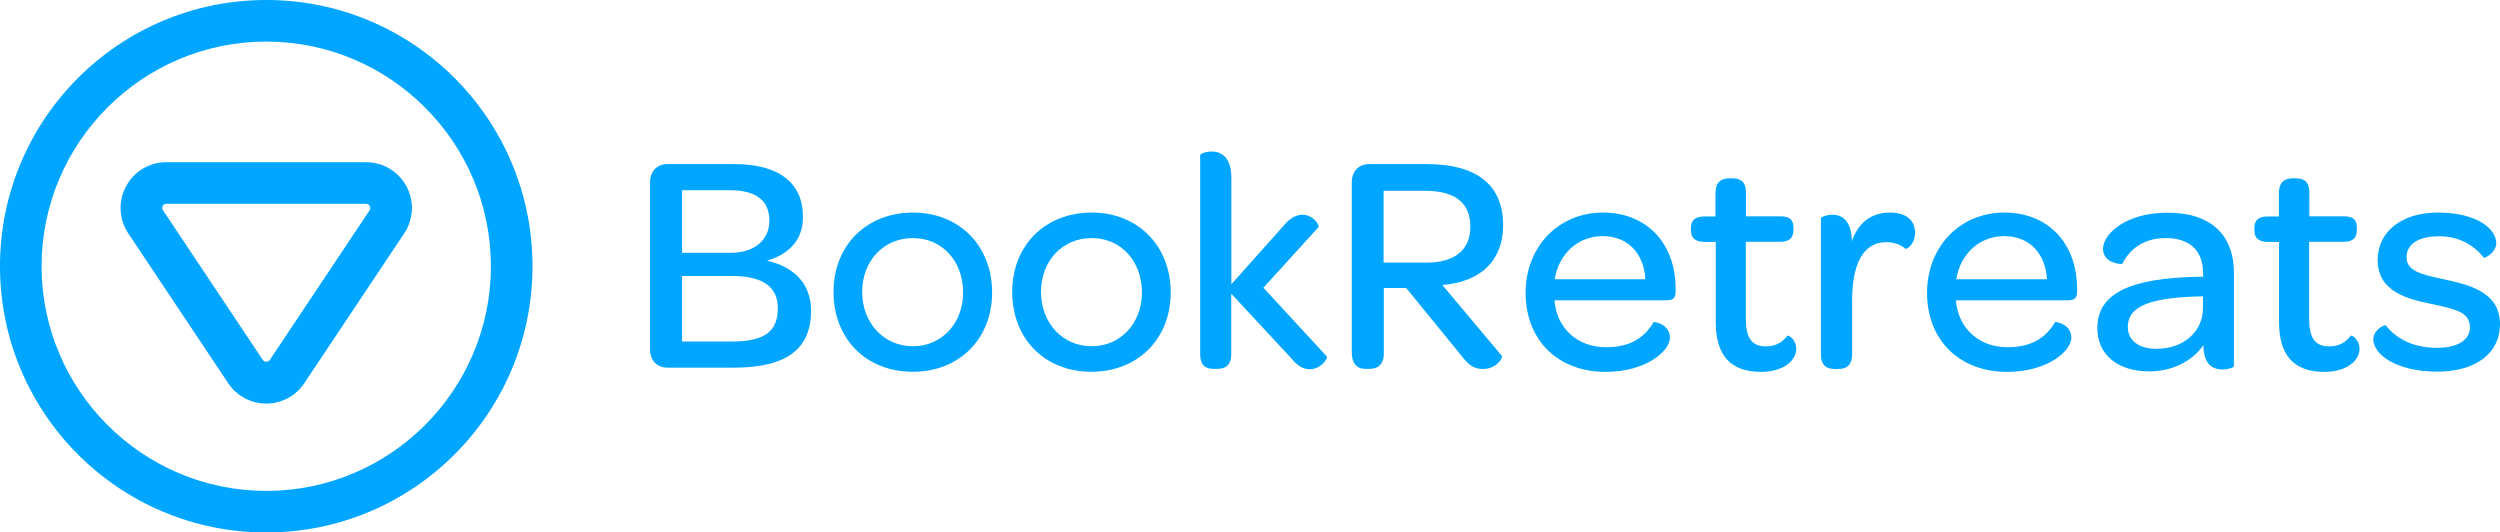
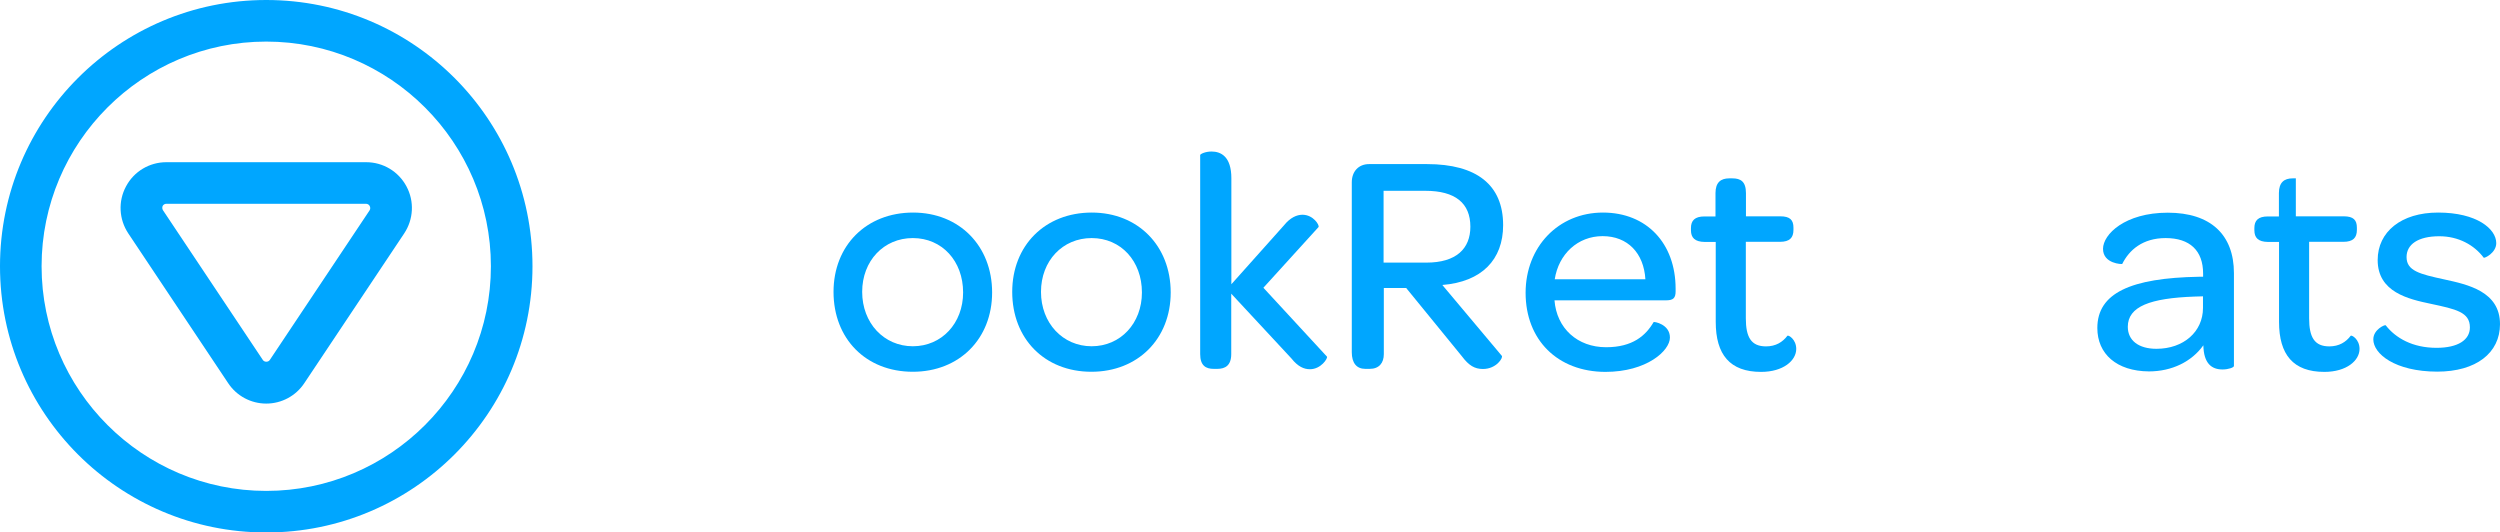
<svg xmlns="http://www.w3.org/2000/svg" width="1000" height="213" viewBox="0 0 1000 213" fill="none">
  <path d="M106.497 0C47.694 0 0 47.694 0 106.497C0 165.301 47.694 212.994 106.497 212.994C165.301 212.994 212.994 165.301 212.994 106.497C212.994 47.694 165.362 0 106.497 0ZM106.497 196.361C56.962 196.361 16.634 156.032 16.634 106.497C16.634 56.962 56.962 16.634 106.497 16.634C156.032 16.634 196.361 56.962 196.361 106.497C196.361 156.032 156.094 196.361 106.497 196.361ZM146.457 64.88H66.538C59.786 64.88 53.586 68.563 50.394 74.579C47.203 80.533 47.571 87.715 51.315 93.362L91.275 153.27C94.651 158.365 100.359 161.434 106.497 161.434C112.635 161.434 118.344 158.365 121.72 153.27L161.679 93.362C165.424 87.715 165.792 80.533 162.6 74.579C159.408 68.563 153.209 64.88 146.457 64.88ZM147.868 84.093L107.909 144.001C107.295 144.922 105.761 144.922 105.147 144.001L65.187 84.093C64.88 83.602 64.819 82.927 65.065 82.374C65.371 81.822 65.924 81.515 66.538 81.515H146.395C147.009 81.515 147.562 81.822 147.868 82.374C148.175 82.927 148.175 83.602 147.868 84.093Z" fill="#00A6FF" />
-   <path d="M260.021 139.762V72.939C260.021 68.539 262.777 65.638 266.936 65.638H293.723C311.468 65.638 321.187 73.035 321.187 86.768C321.187 95.568 316.158 101.467 306.826 104.271C318.915 107.027 324.426 114.715 324.426 124.289C324.426 139.52 314.756 147.063 293.481 147.063H266.936C262.777 147.063 260.021 144.162 260.021 139.762ZM292.128 101.128C301.701 101.128 307.745 96.1 307.745 88.267C307.745 80.24 302.474 76.082 291.885 76.082H272.834V101.128H292.128ZM292.611 136.619C305.714 136.619 311.13 132.702 311.13 123.274C311.13 114.715 305.085 110.412 292.997 110.412H272.834V136.619H292.611Z" fill="#00A6FF" />
  <path d="M333.411 116.745C333.411 98.226 346.514 85.025 365.226 85.025C383.744 85.025 396.848 98.371 396.848 116.986C396.848 135.505 383.744 148.706 365.13 148.706C346.368 148.706 333.411 135.505 333.411 116.745ZM385.244 116.986C385.244 104.415 376.831 95.228 365.13 95.228C353.524 95.228 344.87 104.318 344.87 116.745C344.87 129.22 353.573 138.503 365.13 138.503C376.685 138.503 385.244 129.316 385.244 116.986Z" fill="#00A6FF" />
  <path d="M404.889 116.745C404.889 98.226 417.992 85.025 436.705 85.025C455.224 85.025 468.279 98.371 468.279 116.986C468.279 135.505 455.175 148.706 436.559 148.706C417.848 148.706 404.889 135.505 404.889 116.745ZM456.77 116.986C456.77 104.415 448.358 95.228 436.657 95.228C425.051 95.228 416.397 104.318 416.397 116.745C416.397 129.22 425.1 138.503 436.657 138.503C448.212 138.503 456.77 129.316 456.77 116.986Z" fill="#00A6FF" />
  <path d="M480.071 141.647V62.011C480.071 61.624 482.102 60.608 484.616 60.608C488.388 60.608 492.545 62.639 492.545 71.294V113.699L513.578 90.152C516.094 87.009 518.752 85.897 520.976 85.897C525.377 85.897 527.891 90.152 527.408 90.829L505.358 115.102L530.792 142.662C531.179 143.291 528.422 147.691 523.974 147.691C521.605 147.691 519.188 146.676 516.577 143.388L492.497 117.471V141.647C492.497 146.192 490.08 147.546 486.937 147.546H485.582C482.295 147.594 480.071 146.192 480.071 141.647Z" fill="#00A6FF" />
  <path d="M584.764 142.518L562.473 115.199H553.528V141.648C553.528 145.177 551.642 147.547 547.871 147.547H546.13C542.601 147.547 540.714 145.177 540.714 140.874V72.939C540.714 68.539 543.472 65.638 547.629 65.638H570.79C590.662 65.638 601.252 73.954 601.252 90.056C601.252 103.884 592.693 112.733 576.93 113.99L600.72 142.325C601.349 143.05 598.594 147.595 593.178 147.595C589.841 147.595 587.519 146.193 584.764 142.518ZM553.432 105.045H570.549C582.491 105.045 588.148 99.484 588.148 90.684C588.148 81.255 582.104 76.323 570.161 76.323H553.432V105.045Z" fill="#00A6FF" />
  <path d="M610.241 117.132C610.241 98.757 623.344 85.025 641.185 85.025C658.689 85.025 670.245 97.355 670.245 115.487V116.503C670.245 119.162 669.374 120.129 666.475 120.129H621.796C622.666 131.347 630.983 138.89 642.443 138.89C653.032 138.89 658.302 134.248 661.445 128.833C661.686 128.591 667.972 129.703 667.972 135.022C667.972 140.292 658.689 148.754 642.153 148.754C623.054 148.706 610.241 135.989 610.241 117.132ZM621.893 111.716H658.158C657.529 101.272 651.097 94.454 641.041 94.454C631.081 94.454 623.44 101.659 621.893 111.716Z" fill="#00A6FF" />
  <path d="M676.381 92.087V91.217C676.381 88.219 677.929 86.575 681.796 86.575H686.197V77.243C686.197 72.939 688.324 71.344 691.708 71.344H692.966C696.253 71.344 698.381 72.601 698.381 77.243V86.526H712.114C716.03 86.526 717.383 88.025 717.383 91.072V91.942C717.383 95.085 715.885 96.729 711.968 96.729H698.333V127.336C698.333 134.879 700.461 138.554 706.408 138.554C710.324 138.554 713.08 136.813 714.966 134.299C715.352 133.912 718.495 135.701 718.495 139.569C718.495 144.211 713.323 148.756 704.426 148.756C691.95 148.756 686.293 141.842 686.293 128.738V96.777H681.894C677.929 96.729 676.381 95.085 676.381 92.087Z" fill="#00A6FF" />
-   <path d="M740.74 96.484C743.35 89.086 748.428 85.024 756.067 85.024C762.353 85.024 766.028 88.071 766.028 93.099C766.028 97.886 762.498 99.772 762.256 99.53C760.371 98.031 757.952 96.871 754.568 96.871C744.754 96.871 740.836 106.445 740.836 120.418V141.694C740.836 146.239 738.468 147.592 735.325 147.592H733.921C730.634 147.592 728.361 146.19 728.361 141.694V87.297C728.361 86.91 730.392 85.895 732.906 85.895C736.581 85.895 740.594 87.926 740.74 96.484Z" fill="#00A6FF" />
-   <path d="M770.822 117.132C770.822 98.757 783.926 85.025 801.769 85.025C819.271 85.025 830.828 97.355 830.828 115.487V116.503C830.828 119.162 829.958 120.129 827.056 120.129H782.379C783.25 131.347 791.565 138.89 803.025 138.89C813.565 138.89 818.885 134.248 822.028 128.833C822.27 128.591 828.555 129.703 828.555 135.022C828.555 140.292 819.224 148.754 802.735 148.754C783.684 148.706 770.822 135.989 770.822 117.132ZM782.524 111.716H818.788C818.159 101.272 811.729 94.454 801.671 94.454C791.711 94.454 784.072 101.659 782.524 111.716Z" fill="#00A6FF" />
  <path d="M838.934 131.203C838.934 117.229 852.281 111.185 879.599 110.702H881.243V109.445C881.243 100.258 875.973 95.229 866.254 95.229C857.067 95.229 851.652 100.016 848.896 105.576C848.896 105.722 841.207 105.576 841.207 99.532C841.207 93.73 850.008 85.075 867.125 85.075C884.242 85.075 893.573 93.875 893.573 109.251V146.386C893.573 147.014 891.301 147.788 889.028 147.788C884.627 147.788 881.484 145.371 881.34 138.118C876.698 144.645 868.768 148.562 859.581 148.562C846.624 148.465 838.934 141.551 838.934 131.203ZM881.194 123.177V118.535L877.81 118.632C860.161 119.26 851.12 122.548 851.12 130.72C851.12 136.135 855.375 139.52 862.58 139.52C873.411 139.52 881.194 132.702 881.194 123.177Z" fill="#00A6FF" />
-   <path d="M901.749 92.087V91.217C901.749 88.219 903.248 86.575 907.164 86.575H911.565V77.243C911.565 72.939 913.693 71.344 917.077 71.344H918.334C921.622 71.344 923.749 72.601 923.749 77.243V86.526H937.481C941.397 86.526 942.753 88.025 942.753 91.072V91.942C942.753 95.085 941.253 96.729 937.337 96.729H923.653V127.336C923.653 134.879 925.78 138.554 931.727 138.554C935.645 138.554 938.4 136.813 940.285 134.299C940.673 133.912 943.816 135.701 943.816 139.569C943.816 144.211 938.642 148.756 929.745 148.756C917.27 148.756 911.613 141.842 911.613 128.738V96.777H907.213C903.248 96.729 901.749 95.085 901.749 92.087Z" fill="#00A6FF" />
+   <path d="M901.749 92.087V91.217C901.749 88.219 903.248 86.575 907.164 86.575H911.565V77.243C911.565 72.939 913.693 71.344 917.077 71.344H918.334V86.526H937.481C941.397 86.526 942.753 88.025 942.753 91.072V91.942C942.753 95.085 941.253 96.729 937.337 96.729H923.653V127.336C923.653 134.879 925.78 138.554 931.727 138.554C935.645 138.554 938.4 136.813 940.285 134.299C940.673 133.912 943.816 135.701 943.816 139.569C943.816 144.211 938.642 148.756 929.745 148.756C917.27 148.756 911.613 141.842 911.613 128.738V96.777H907.213C903.248 96.729 901.749 95.085 901.749 92.087Z" fill="#00A6FF" />
  <path d="M949.327 135.747C949.327 131.831 953.872 129.848 954.26 130.09C958.271 135.264 965.09 139.132 974.615 139.132C983.173 139.132 987.96 135.989 987.96 130.96C987.96 124.819 982.303 123.659 972.342 121.531C963.397 119.646 951.068 116.89 951.068 104.028C951.068 92.713 960.497 85.025 975.244 85.025C990.717 85.025 998.502 91.553 998.502 97.259C998.502 101.175 993.714 103.448 993.472 103.061C989.701 98.032 983.415 94.502 975.727 94.502C967.168 94.502 962.623 97.79 962.623 102.819C962.623 108.331 967.895 109.637 977.709 111.764C987.042 113.795 1000 116.551 1000 129.655C1000 141.211 990.427 148.657 974.856 148.657C958.03 148.609 949.327 141.549 949.327 135.747Z" fill="#00A6FF" />
</svg>